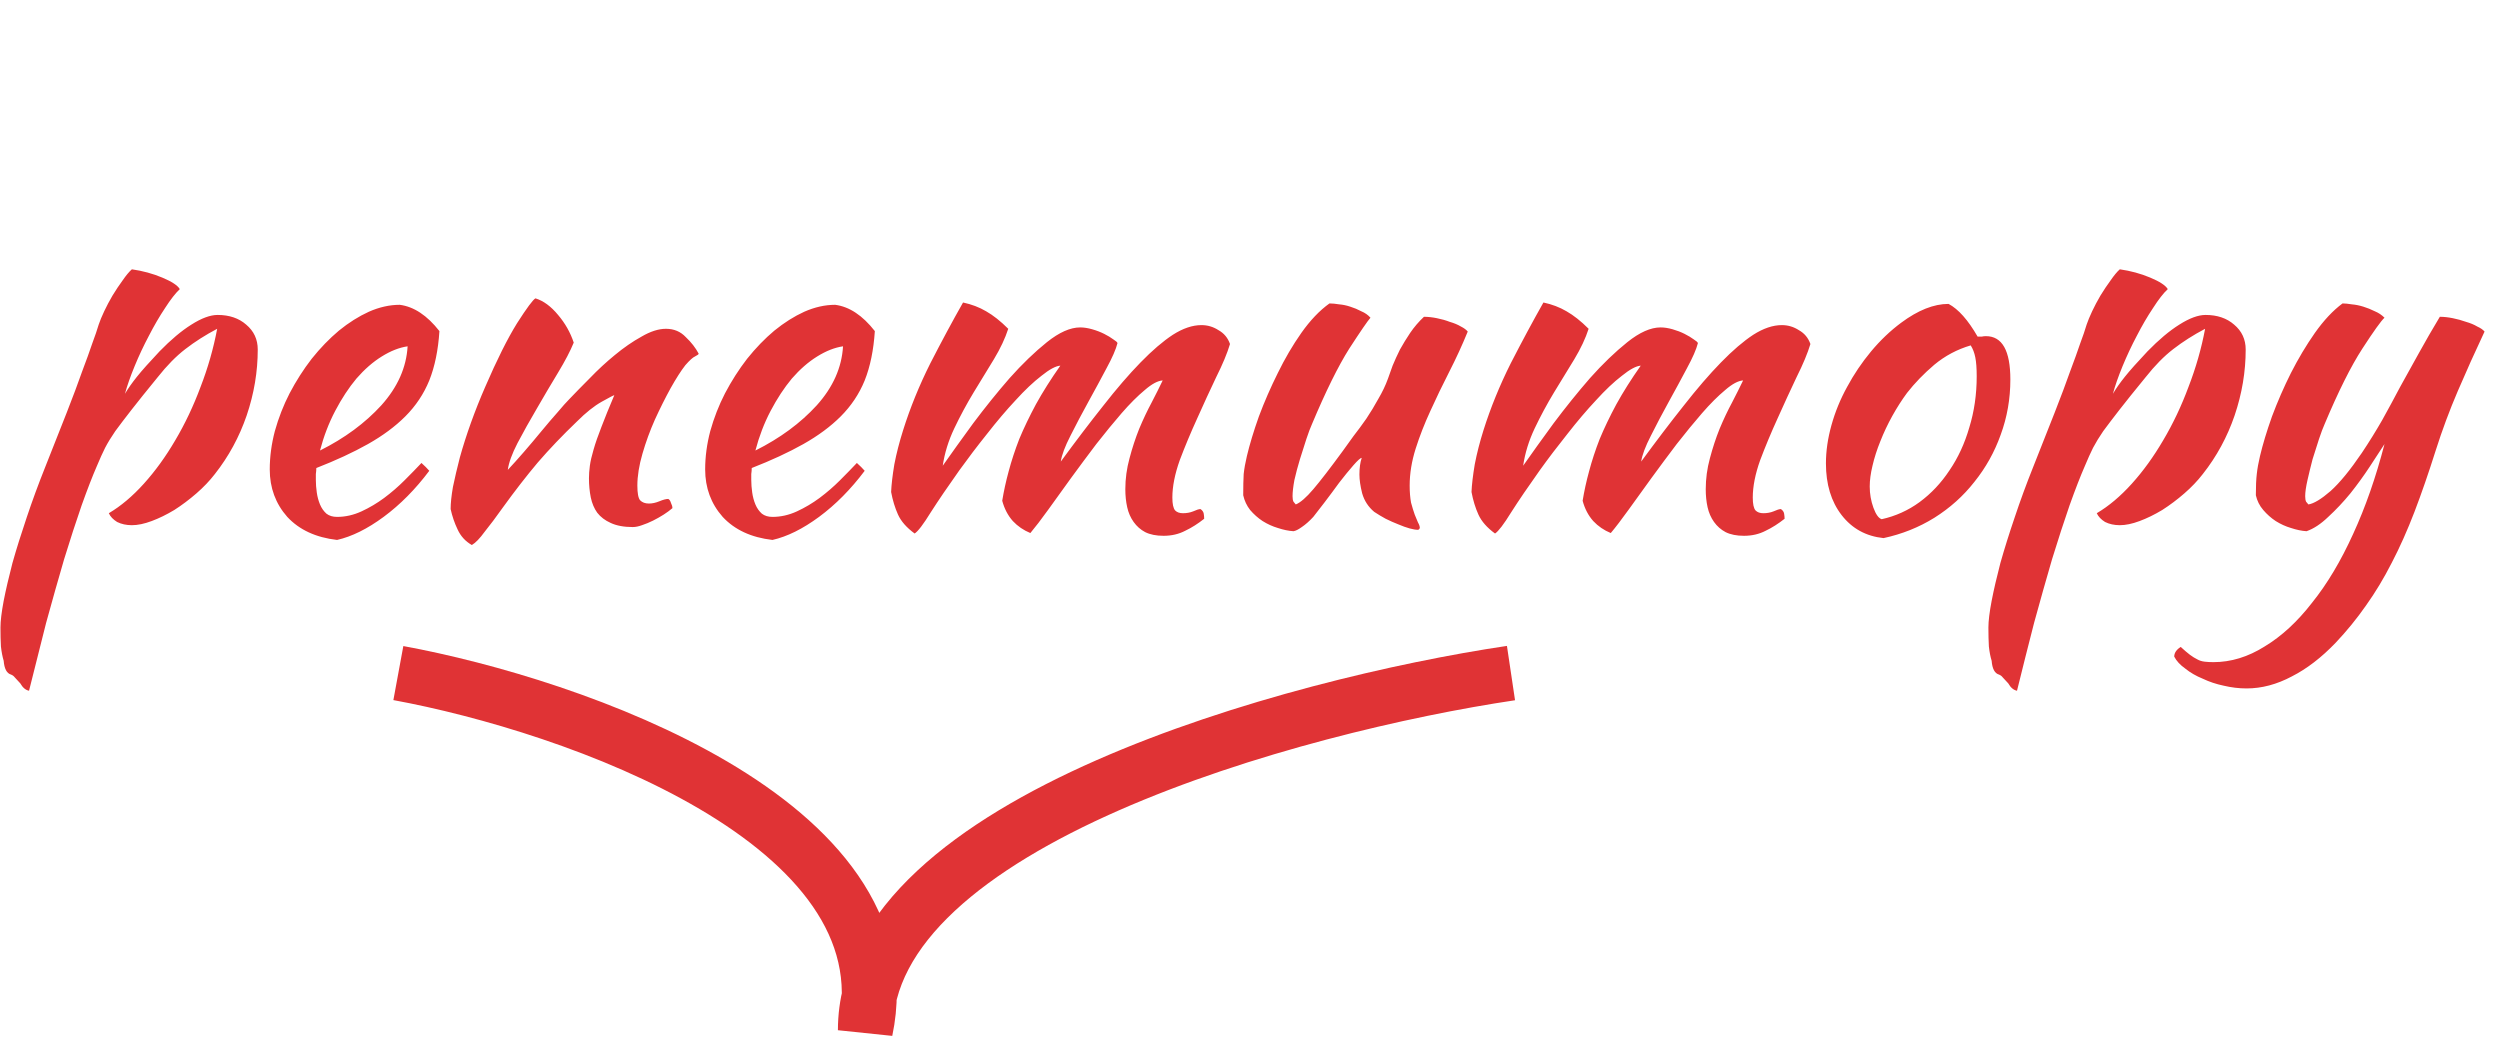
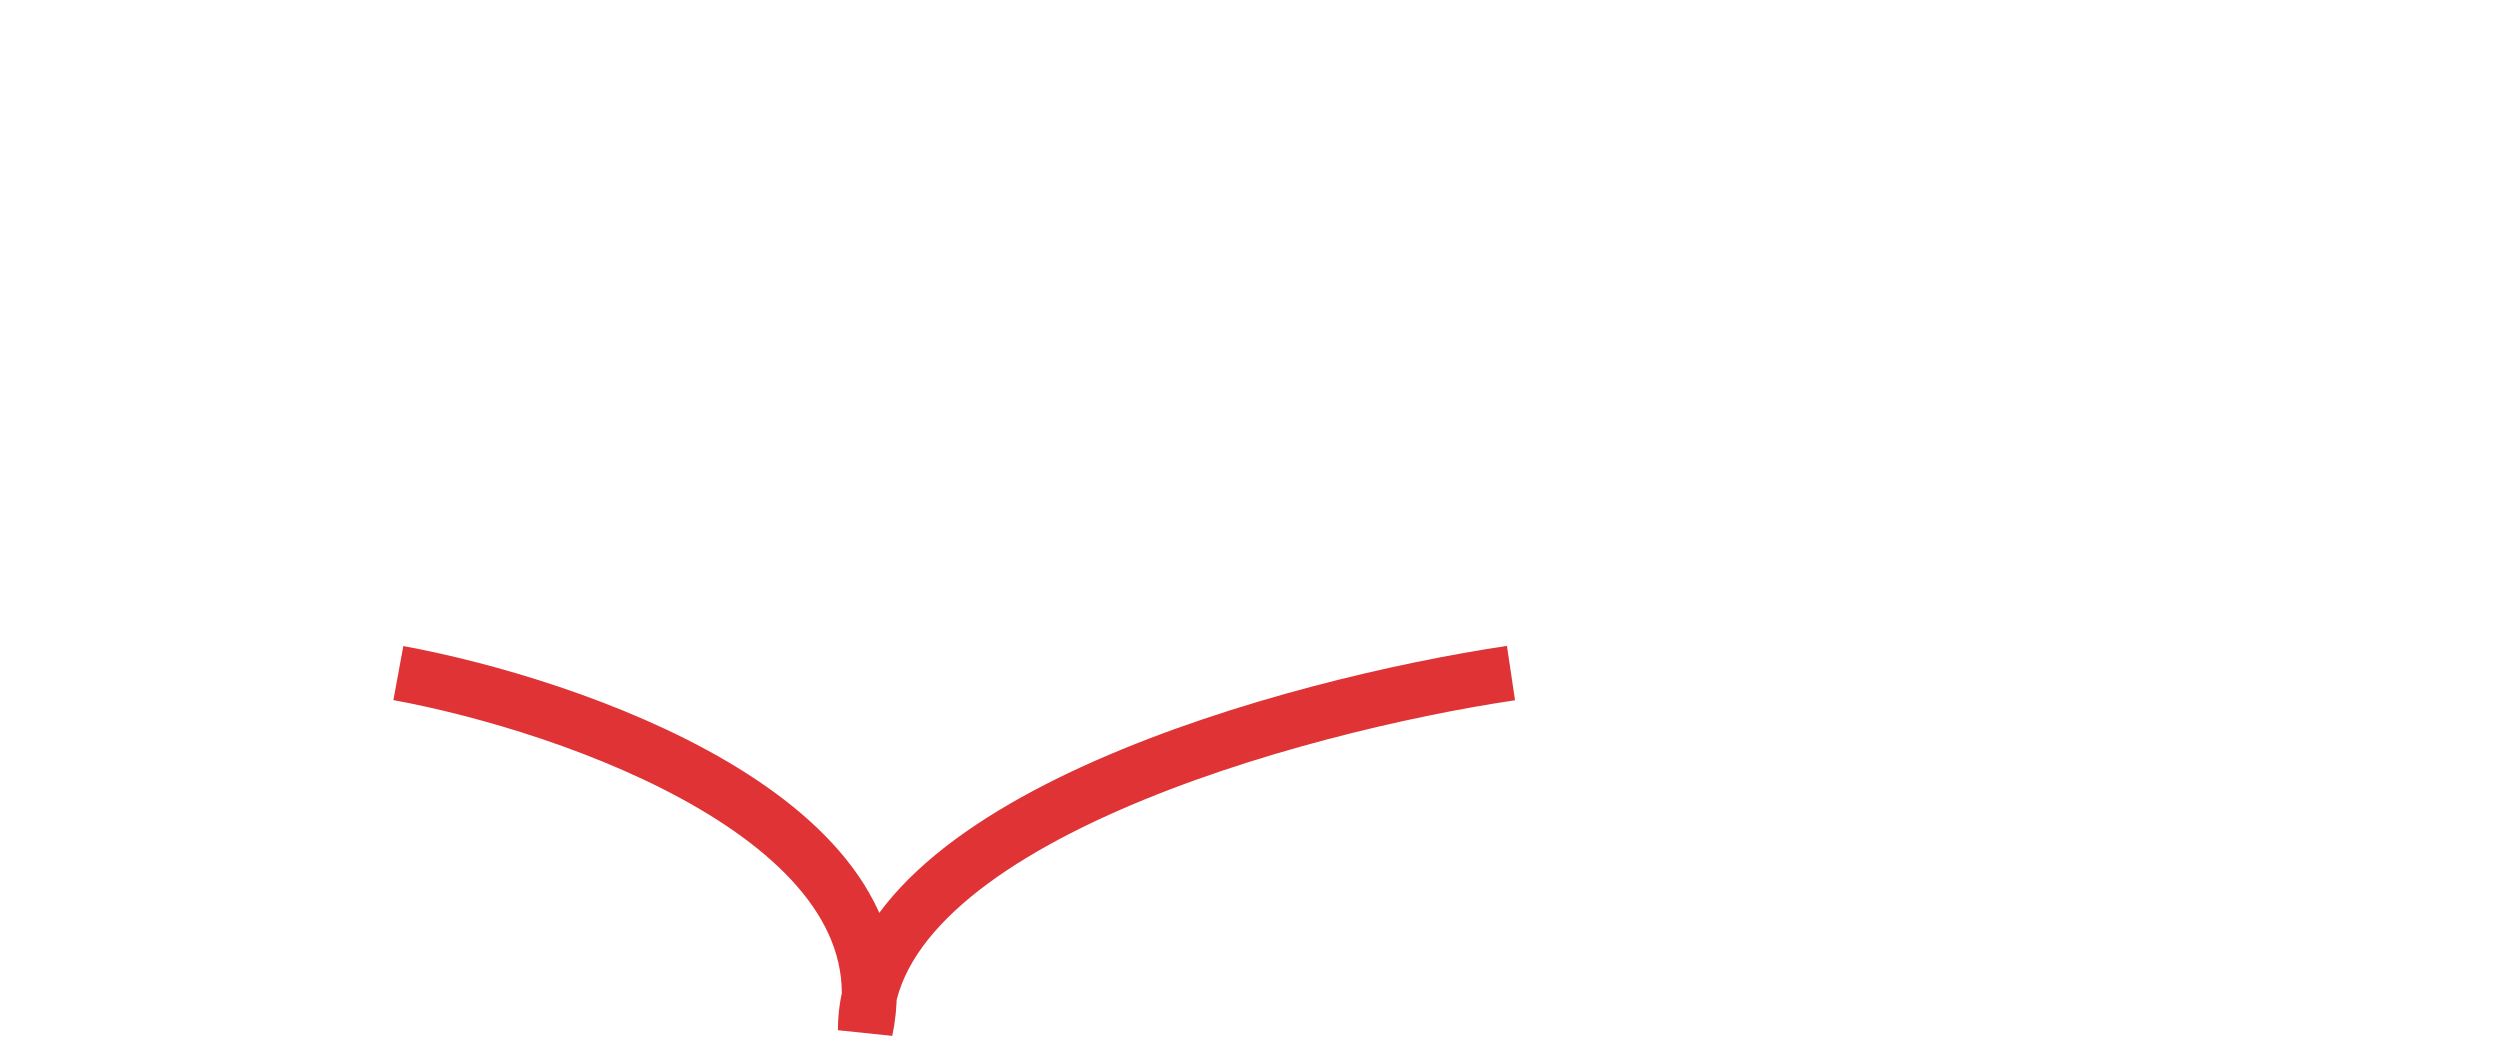
<svg xmlns="http://www.w3.org/2000/svg" width="91" height="38" viewBox="0 0 91 38" fill="none">
-   <path d="M0.403 24.555C0.246 24.511 0.157 24.343 0.134 24.052C0.09 23.906 0.056 23.733 0.034 23.532C0.022 23.33 0.017 23.101 0.017 22.843C0.017 22.608 0.056 22.284 0.134 21.87C0.213 21.467 0.319 21.008 0.453 20.494C0.599 19.979 0.772 19.425 0.973 18.832C1.175 18.228 1.399 17.618 1.645 17.003C1.947 16.231 2.21 15.565 2.434 15.006C2.657 14.435 2.842 13.943 2.987 13.529C3.144 13.115 3.267 12.773 3.357 12.505C3.457 12.236 3.536 12.007 3.592 11.817C3.636 11.682 3.704 11.52 3.793 11.33C3.883 11.14 3.983 10.95 4.095 10.759C4.218 10.558 4.341 10.373 4.464 10.206C4.587 10.027 4.699 9.892 4.8 9.803C5.192 9.859 5.561 9.959 5.908 10.105C6.255 10.25 6.467 10.39 6.545 10.524C6.389 10.67 6.21 10.899 6.008 11.213C5.807 11.515 5.611 11.85 5.421 12.22C5.231 12.578 5.057 12.947 4.901 13.327C4.744 13.708 4.627 14.043 4.548 14.334C4.66 14.144 4.806 13.937 4.985 13.713C5.164 13.489 5.438 13.182 5.807 12.79C6.221 12.365 6.607 12.041 6.965 11.817C7.334 11.582 7.653 11.464 7.922 11.464C8.347 11.464 8.694 11.582 8.962 11.817C9.242 12.052 9.382 12.354 9.382 12.723C9.382 13.529 9.248 14.329 8.979 15.123C8.71 15.906 8.324 16.617 7.821 17.255C7.631 17.501 7.407 17.736 7.15 17.959C6.892 18.183 6.624 18.385 6.344 18.564C6.064 18.732 5.79 18.866 5.522 18.966C5.253 19.067 5.013 19.117 4.8 19.117C4.599 19.117 4.42 19.078 4.263 19C4.117 18.91 4.017 18.804 3.961 18.681C4.397 18.424 4.822 18.066 5.236 17.607C5.65 17.148 6.031 16.622 6.378 16.029C6.736 15.425 7.043 14.776 7.301 14.082C7.569 13.389 7.771 12.684 7.905 11.968C7.48 12.192 7.094 12.438 6.747 12.706C6.411 12.964 6.076 13.305 5.74 13.73C5.337 14.222 5.018 14.62 4.783 14.922C4.548 15.224 4.352 15.481 4.196 15.694C4.05 15.906 3.927 16.108 3.827 16.298C3.737 16.477 3.636 16.701 3.524 16.969C3.368 17.327 3.183 17.803 2.971 18.396C2.769 18.978 2.557 19.632 2.333 20.359C2.12 21.087 1.902 21.859 1.678 22.675C1.466 23.503 1.259 24.326 1.057 25.143C0.934 25.12 0.828 25.031 0.738 24.874C0.649 24.773 0.582 24.701 0.537 24.656C0.503 24.611 0.459 24.578 0.403 24.555ZM15.995 12.052C15.95 12.745 15.827 13.344 15.626 13.848C15.425 14.34 15.134 14.776 14.753 15.157C14.384 15.526 13.931 15.861 13.394 16.164C12.857 16.466 12.23 16.757 11.514 17.036C11.514 17.104 11.508 17.176 11.497 17.255C11.497 17.322 11.497 17.394 11.497 17.473C11.497 17.618 11.508 17.769 11.531 17.926C11.553 18.082 11.592 18.228 11.648 18.362C11.704 18.497 11.783 18.608 11.883 18.698C11.984 18.776 12.113 18.815 12.269 18.815C12.571 18.815 12.868 18.748 13.159 18.614C13.45 18.48 13.724 18.317 13.981 18.127C14.25 17.926 14.496 17.713 14.72 17.489C14.955 17.255 15.162 17.042 15.341 16.852C15.453 16.952 15.548 17.048 15.626 17.137C15.123 17.808 14.569 18.368 13.964 18.815C13.371 19.252 12.806 19.532 12.269 19.654C11.497 19.565 10.893 19.285 10.457 18.815C10.032 18.334 9.819 17.758 9.819 17.087C9.819 16.628 9.881 16.164 10.004 15.694C10.138 15.213 10.317 14.754 10.541 14.318C10.776 13.87 11.044 13.45 11.346 13.059C11.659 12.667 11.99 12.326 12.336 12.035C12.694 11.744 13.058 11.515 13.427 11.347C13.808 11.179 14.183 11.095 14.552 11.095C15.066 11.162 15.548 11.481 15.995 12.052ZM14.837 12.606C14.535 12.65 14.222 12.773 13.897 12.975C13.573 13.176 13.265 13.445 12.974 13.78C12.694 14.116 12.437 14.508 12.202 14.955C11.967 15.403 11.783 15.884 11.648 16.399C12.543 15.951 13.287 15.403 13.88 14.754C14.473 14.094 14.792 13.378 14.837 12.606ZM19.491 10.86C19.782 10.95 20.056 11.151 20.314 11.464C20.571 11.766 20.761 12.102 20.884 12.471C20.761 12.773 20.571 13.137 20.314 13.562C20.056 13.987 19.799 14.424 19.541 14.871C19.284 15.308 19.049 15.727 18.837 16.13C18.635 16.522 18.518 16.846 18.484 17.104C18.663 16.913 18.859 16.695 19.072 16.449C19.295 16.192 19.508 15.94 19.709 15.694C19.922 15.436 20.118 15.207 20.297 15.006C20.476 14.793 20.616 14.636 20.716 14.536C20.929 14.312 21.181 14.055 21.471 13.764C21.762 13.461 22.064 13.182 22.378 12.925C22.702 12.656 23.027 12.432 23.351 12.253C23.676 12.063 23.972 11.968 24.241 11.968C24.532 11.968 24.772 12.069 24.962 12.27C25.164 12.46 25.32 12.662 25.432 12.874C25.432 12.896 25.388 12.93 25.298 12.975C25.22 13.008 25.102 13.115 24.946 13.294C24.789 13.495 24.61 13.775 24.409 14.133C24.218 14.48 24.028 14.86 23.838 15.274C23.659 15.677 23.508 16.091 23.385 16.516C23.262 16.941 23.2 17.327 23.2 17.674C23.2 17.954 23.234 18.133 23.301 18.211C23.379 18.29 23.485 18.329 23.62 18.329C23.743 18.329 23.872 18.301 24.006 18.245C24.14 18.189 24.246 18.161 24.325 18.161C24.369 18.183 24.403 18.234 24.425 18.312C24.459 18.379 24.476 18.441 24.476 18.497C24.386 18.575 24.28 18.653 24.157 18.732C24.034 18.81 23.905 18.883 23.771 18.95C23.637 19.017 23.502 19.073 23.368 19.117C23.245 19.162 23.133 19.185 23.032 19.185C22.708 19.185 22.439 19.134 22.227 19.034C22.025 18.944 21.863 18.821 21.74 18.664C21.628 18.508 21.55 18.323 21.505 18.11C21.46 17.887 21.438 17.652 21.438 17.406C21.438 17.271 21.449 17.12 21.471 16.952C21.494 16.785 21.539 16.589 21.606 16.365C21.673 16.13 21.768 15.856 21.891 15.543C22.014 15.218 22.171 14.832 22.361 14.385C22.339 14.385 22.188 14.463 21.908 14.62C21.628 14.776 21.326 15.017 21.002 15.341C20.476 15.845 20 16.343 19.575 16.835C19.161 17.327 18.736 17.875 18.299 18.48C18.053 18.827 17.835 19.117 17.645 19.352C17.466 19.599 17.309 19.761 17.175 19.839C16.94 19.705 16.767 19.515 16.655 19.268C16.543 19.034 16.459 18.787 16.403 18.53C16.403 18.317 16.431 18.049 16.487 17.724C16.554 17.4 16.638 17.042 16.739 16.65C16.851 16.247 16.985 15.828 17.141 15.392C17.298 14.955 17.471 14.519 17.662 14.082C18.087 13.098 18.473 12.326 18.82 11.766C19.178 11.207 19.402 10.905 19.491 10.86ZM31.844 12.052C31.799 12.745 31.676 13.344 31.475 13.848C31.274 14.34 30.983 14.776 30.602 15.157C30.233 15.526 29.78 15.861 29.243 16.164C28.706 16.466 28.079 16.757 27.363 17.036C27.363 17.104 27.358 17.176 27.346 17.255C27.346 17.322 27.346 17.394 27.346 17.473C27.346 17.618 27.358 17.769 27.38 17.926C27.402 18.082 27.441 18.228 27.497 18.362C27.553 18.497 27.632 18.608 27.732 18.698C27.833 18.776 27.962 18.815 28.118 18.815C28.42 18.815 28.717 18.748 29.008 18.614C29.299 18.48 29.573 18.317 29.83 18.127C30.099 17.926 30.345 17.713 30.569 17.489C30.804 17.255 31.011 17.042 31.19 16.852C31.302 16.952 31.397 17.048 31.475 17.137C30.971 17.808 30.418 18.368 29.813 18.815C29.22 19.252 28.655 19.532 28.118 19.654C27.346 19.565 26.742 19.285 26.306 18.815C25.881 18.334 25.668 17.758 25.668 17.087C25.668 16.628 25.73 16.164 25.853 15.694C25.987 15.213 26.166 14.754 26.39 14.318C26.625 13.87 26.893 13.45 27.195 13.059C27.509 12.667 27.839 12.326 28.186 12.035C28.544 11.744 28.907 11.515 29.276 11.347C29.657 11.179 30.032 11.095 30.401 11.095C30.916 11.162 31.397 11.481 31.844 12.052ZM30.686 12.606C30.384 12.65 30.071 12.773 29.746 12.975C29.422 13.176 29.114 13.445 28.823 13.78C28.544 14.116 28.286 14.508 28.051 14.955C27.816 15.403 27.632 15.884 27.497 16.399C28.392 15.951 29.137 15.403 29.73 14.754C30.323 14.094 30.641 13.378 30.686 12.606ZM42.322 13.848C42.143 13.859 41.925 13.976 41.667 14.2C41.41 14.413 41.13 14.692 40.828 15.039C40.537 15.375 40.23 15.75 39.905 16.164C39.592 16.578 39.284 16.992 38.982 17.406C38.691 17.808 38.417 18.189 38.16 18.547C37.902 18.905 37.684 19.19 37.505 19.403C37.259 19.302 37.046 19.157 36.867 18.966C36.688 18.765 36.56 18.519 36.481 18.228C36.537 17.881 36.616 17.523 36.716 17.154C36.817 16.773 36.946 16.382 37.102 15.979C37.27 15.576 37.472 15.157 37.706 14.72C37.953 14.273 38.249 13.803 38.596 13.31C38.428 13.322 38.199 13.445 37.908 13.68C37.617 13.903 37.304 14.2 36.968 14.569C36.632 14.927 36.286 15.336 35.928 15.794C35.569 16.242 35.234 16.684 34.92 17.12C34.507 17.702 34.16 18.211 33.88 18.648C33.611 19.084 33.416 19.341 33.293 19.42C33.002 19.207 32.8 18.978 32.688 18.732C32.577 18.485 32.493 18.211 32.437 17.909C32.448 17.641 32.487 17.305 32.554 16.902C32.632 16.499 32.739 16.085 32.873 15.66C33.13 14.843 33.46 14.032 33.863 13.227C34.277 12.421 34.674 11.682 35.055 11.011C35.368 11.078 35.648 11.185 35.894 11.33C36.151 11.476 36.42 11.688 36.7 11.968C36.588 12.315 36.414 12.684 36.179 13.075C35.944 13.456 35.698 13.859 35.441 14.284C35.184 14.709 34.949 15.146 34.736 15.593C34.523 16.041 34.383 16.494 34.316 16.952C34.63 16.505 34.999 15.99 35.424 15.408C35.86 14.827 36.302 14.278 36.75 13.764C37.209 13.249 37.662 12.813 38.109 12.454C38.557 12.097 38.96 11.918 39.318 11.918C39.452 11.918 39.597 11.94 39.754 11.985C39.911 12.029 40.056 12.085 40.191 12.152C40.325 12.22 40.437 12.287 40.526 12.354C40.616 12.41 40.666 12.454 40.677 12.488C40.621 12.712 40.487 13.02 40.274 13.411C40.073 13.792 39.855 14.194 39.62 14.62C39.385 15.045 39.167 15.459 38.965 15.861C38.764 16.253 38.646 16.566 38.613 16.801C39.161 16.052 39.676 15.375 40.157 14.771C40.638 14.155 41.091 13.629 41.516 13.193C41.941 12.757 42.333 12.421 42.691 12.186C43.06 11.951 43.407 11.834 43.732 11.834C43.956 11.834 44.163 11.895 44.353 12.018C44.554 12.13 44.694 12.298 44.772 12.522C44.672 12.857 44.504 13.26 44.269 13.73C44.045 14.2 43.816 14.698 43.581 15.224C43.346 15.739 43.133 16.247 42.943 16.751C42.764 17.255 42.674 17.708 42.674 18.11C42.674 18.346 42.708 18.502 42.775 18.58C42.842 18.648 42.937 18.681 43.06 18.681C43.195 18.681 43.318 18.659 43.43 18.614C43.553 18.558 43.642 18.53 43.698 18.53C43.765 18.575 43.804 18.631 43.816 18.698C43.827 18.765 43.832 18.827 43.832 18.883C43.609 19.061 43.379 19.207 43.144 19.319C42.909 19.442 42.646 19.503 42.355 19.503C42.087 19.503 41.863 19.459 41.684 19.369C41.516 19.28 41.377 19.157 41.265 19C41.153 18.843 41.074 18.664 41.03 18.463C40.985 18.262 40.962 18.043 40.962 17.808C40.962 17.428 41.013 17.053 41.114 16.684C41.214 16.303 41.332 15.945 41.466 15.61C41.611 15.263 41.763 14.944 41.919 14.653C42.076 14.351 42.21 14.082 42.322 13.848ZM50.02 18.631C49.807 18.452 49.661 18.228 49.583 17.959C49.516 17.691 49.483 17.462 49.483 17.271C49.483 17.036 49.51 16.835 49.566 16.667C49.522 16.667 49.421 16.757 49.264 16.936C49.108 17.115 48.934 17.327 48.744 17.573C48.565 17.82 48.386 18.06 48.207 18.295C48.028 18.53 47.894 18.703 47.804 18.815C47.659 18.972 47.519 19.095 47.385 19.185C47.261 19.274 47.161 19.325 47.083 19.336C46.903 19.325 46.713 19.285 46.512 19.218C46.322 19.162 46.137 19.078 45.958 18.966C45.79 18.855 45.639 18.72 45.505 18.564C45.382 18.407 45.298 18.228 45.253 18.027C45.253 17.713 45.259 17.456 45.27 17.255C45.292 17.053 45.331 16.835 45.387 16.6C45.488 16.175 45.633 15.694 45.824 15.157C46.025 14.62 46.255 14.094 46.512 13.579C46.769 13.053 47.054 12.566 47.368 12.119C47.692 11.66 48.033 11.302 48.392 11.045C48.492 11.045 48.61 11.056 48.744 11.078C48.878 11.089 49.013 11.117 49.147 11.162C49.292 11.207 49.426 11.263 49.55 11.33C49.684 11.386 49.796 11.464 49.885 11.565C49.785 11.677 49.527 12.052 49.113 12.69C48.71 13.327 48.257 14.245 47.754 15.442C47.698 15.565 47.631 15.744 47.552 15.979C47.474 16.214 47.396 16.46 47.317 16.718C47.239 16.975 47.172 17.227 47.116 17.473C47.071 17.719 47.049 17.915 47.049 18.06C47.049 18.15 47.06 18.217 47.083 18.262C47.116 18.306 47.144 18.34 47.166 18.362C47.334 18.295 47.547 18.11 47.804 17.808C48.062 17.506 48.419 17.042 48.878 16.415C48.99 16.259 49.119 16.08 49.264 15.878C49.421 15.677 49.578 15.464 49.734 15.241C49.891 15.006 50.036 14.765 50.171 14.519C50.316 14.273 50.434 14.027 50.523 13.78C50.568 13.646 50.624 13.489 50.691 13.31C50.769 13.12 50.859 12.925 50.959 12.723C51.071 12.522 51.194 12.32 51.329 12.119C51.474 11.906 51.642 11.71 51.832 11.531C51.978 11.531 52.134 11.548 52.302 11.582C52.47 11.615 52.627 11.66 52.772 11.716C52.929 11.761 53.063 11.817 53.175 11.884C53.287 11.94 53.371 12.001 53.426 12.069C53.225 12.561 53.001 13.047 52.755 13.529C52.509 14.01 52.28 14.485 52.067 14.955C51.855 15.414 51.675 15.873 51.53 16.331C51.385 16.79 51.312 17.238 51.312 17.674C51.312 17.909 51.329 18.116 51.362 18.295C51.407 18.463 51.452 18.608 51.496 18.732C51.541 18.843 51.58 18.939 51.614 19.017C51.659 19.095 51.681 19.162 51.681 19.218C51.681 19.229 51.67 19.246 51.648 19.268C51.636 19.28 51.625 19.285 51.614 19.285C51.536 19.285 51.435 19.268 51.312 19.235C51.189 19.201 51.049 19.151 50.892 19.084C50.747 19.028 50.596 18.961 50.439 18.883C50.294 18.804 50.154 18.72 50.02 18.631ZM63.449 13.848C63.27 13.859 63.051 13.976 62.794 14.2C62.537 14.413 62.257 14.692 61.955 15.039C61.664 15.375 61.356 15.75 61.032 16.164C60.718 16.578 60.411 16.992 60.109 17.406C59.818 17.808 59.544 18.189 59.286 18.547C59.029 18.905 58.811 19.19 58.632 19.403C58.386 19.302 58.173 19.157 57.994 18.966C57.815 18.765 57.686 18.519 57.608 18.228C57.664 17.881 57.742 17.523 57.843 17.154C57.944 16.773 58.072 16.382 58.229 15.979C58.397 15.576 58.598 15.157 58.833 14.72C59.079 14.273 59.376 13.803 59.723 13.31C59.555 13.322 59.325 13.445 59.035 13.68C58.744 13.903 58.43 14.2 58.095 14.569C57.759 14.927 57.412 15.336 57.054 15.794C56.696 16.242 56.36 16.684 56.047 17.12C55.633 17.702 55.286 18.211 55.007 18.648C54.738 19.084 54.542 19.341 54.419 19.42C54.128 19.207 53.927 18.978 53.815 18.732C53.703 18.485 53.619 18.211 53.563 17.909C53.574 17.641 53.614 17.305 53.681 16.902C53.759 16.499 53.865 16.085 53.999 15.66C54.257 14.843 54.587 14.032 54.99 13.227C55.404 12.421 55.801 11.682 56.181 11.011C56.495 11.078 56.774 11.185 57.02 11.33C57.278 11.476 57.546 11.688 57.826 11.968C57.714 12.315 57.541 12.684 57.306 13.075C57.071 13.456 56.825 13.859 56.567 14.284C56.31 14.709 56.075 15.146 55.862 15.593C55.65 16.041 55.51 16.494 55.443 16.952C55.756 16.505 56.125 15.99 56.551 15.408C56.987 14.827 57.429 14.278 57.876 13.764C58.335 13.249 58.788 12.813 59.236 12.454C59.683 12.097 60.086 11.918 60.444 11.918C60.578 11.918 60.724 11.94 60.881 11.985C61.037 12.029 61.183 12.085 61.317 12.152C61.451 12.22 61.563 12.287 61.653 12.354C61.742 12.41 61.792 12.454 61.804 12.488C61.748 12.712 61.614 13.02 61.401 13.411C61.2 13.792 60.981 14.194 60.746 14.62C60.511 15.045 60.293 15.459 60.092 15.861C59.89 16.253 59.773 16.566 59.739 16.801C60.288 16.052 60.802 15.375 61.283 14.771C61.765 14.155 62.218 13.629 62.643 13.193C63.068 12.757 63.46 12.421 63.818 12.186C64.187 11.951 64.534 11.834 64.858 11.834C65.082 11.834 65.289 11.895 65.479 12.018C65.681 12.13 65.82 12.298 65.899 12.522C65.798 12.857 65.63 13.26 65.395 13.73C65.172 14.2 64.942 14.698 64.707 15.224C64.472 15.739 64.26 16.247 64.07 16.751C63.89 17.255 63.801 17.708 63.801 18.11C63.801 18.346 63.834 18.502 63.902 18.58C63.969 18.648 64.064 18.681 64.187 18.681C64.321 18.681 64.444 18.659 64.556 18.614C64.679 18.558 64.769 18.53 64.825 18.53C64.892 18.575 64.931 18.631 64.942 18.698C64.953 18.765 64.959 18.827 64.959 18.883C64.735 19.061 64.506 19.207 64.271 19.319C64.036 19.442 63.773 19.503 63.482 19.503C63.214 19.503 62.99 19.459 62.811 19.369C62.643 19.28 62.503 19.157 62.391 19C62.279 18.843 62.201 18.664 62.156 18.463C62.111 18.262 62.089 18.043 62.089 17.808C62.089 17.428 62.139 17.053 62.24 16.684C62.341 16.303 62.458 15.945 62.593 15.61C62.738 15.263 62.889 14.944 63.046 14.653C63.202 14.351 63.337 14.082 63.449 13.848ZM68.561 19.587C67.924 19.52 67.415 19.241 67.034 18.748C66.654 18.256 66.464 17.629 66.464 16.869C66.464 16.421 66.531 15.957 66.665 15.476C66.799 14.994 66.989 14.53 67.236 14.082C67.482 13.624 67.773 13.193 68.108 12.79C68.444 12.387 68.808 12.041 69.199 11.75C69.815 11.291 70.391 11.062 70.928 11.062C71.286 11.252 71.638 11.649 71.985 12.253C72.041 12.253 72.091 12.253 72.136 12.253C72.181 12.242 72.231 12.236 72.287 12.236C72.88 12.236 73.177 12.762 73.177 13.814C73.177 14.519 73.059 15.19 72.824 15.828C72.601 16.454 72.282 17.025 71.868 17.54C71.465 18.055 70.978 18.491 70.408 18.849C69.848 19.196 69.233 19.442 68.561 19.587ZM69.417 14.301C69.227 14.558 69.048 14.838 68.88 15.14C68.713 15.442 68.567 15.75 68.444 16.063C68.321 16.365 68.226 16.662 68.159 16.952C68.091 17.232 68.058 17.484 68.058 17.708C68.058 17.976 68.103 18.234 68.192 18.48C68.282 18.726 68.382 18.866 68.494 18.899C68.998 18.787 69.457 18.58 69.871 18.278C70.296 17.965 70.659 17.579 70.962 17.12C71.275 16.662 71.515 16.141 71.683 15.559C71.862 14.978 71.952 14.357 71.952 13.697C71.952 13.406 71.935 13.176 71.901 13.008C71.868 12.841 71.812 12.695 71.734 12.572C71.241 12.717 70.799 12.952 70.408 13.277C70.027 13.601 69.697 13.943 69.417 14.301ZM72.764 24.555C72.608 24.511 72.518 24.343 72.496 24.052C72.451 23.906 72.417 23.733 72.395 23.532C72.384 23.33 72.378 23.101 72.378 22.843C72.378 22.608 72.417 22.284 72.496 21.87C72.574 21.467 72.68 21.008 72.814 20.494C72.96 19.979 73.133 19.425 73.335 18.832C73.536 18.228 73.76 17.618 74.006 17.003C74.308 16.231 74.571 15.565 74.795 15.006C75.019 14.435 75.203 13.943 75.349 13.529C75.505 13.115 75.628 12.773 75.718 12.505C75.819 12.236 75.897 12.007 75.953 11.817C75.998 11.682 76.065 11.52 76.154 11.33C76.244 11.14 76.344 10.95 76.456 10.759C76.579 10.558 76.703 10.373 76.826 10.206C76.949 10.027 77.061 9.892 77.161 9.803C77.553 9.859 77.922 9.959 78.269 10.105C78.616 10.25 78.828 10.39 78.907 10.524C78.75 10.67 78.571 10.899 78.37 11.213C78.168 11.515 77.972 11.85 77.782 12.22C77.592 12.578 77.419 12.947 77.262 13.327C77.105 13.708 76.988 14.043 76.91 14.334C77.021 14.144 77.167 13.937 77.346 13.713C77.525 13.489 77.799 13.182 78.168 12.79C78.582 12.365 78.968 12.041 79.326 11.817C79.696 11.582 80.014 11.464 80.283 11.464C80.708 11.464 81.055 11.582 81.323 11.817C81.603 12.052 81.743 12.354 81.743 12.723C81.743 13.529 81.609 14.329 81.34 15.123C81.072 15.906 80.686 16.617 80.182 17.255C79.992 17.501 79.768 17.736 79.511 17.959C79.254 18.183 78.985 18.385 78.705 18.564C78.426 18.732 78.151 18.866 77.883 18.966C77.614 19.067 77.374 19.117 77.161 19.117C76.96 19.117 76.781 19.078 76.624 19C76.479 18.91 76.378 18.804 76.322 18.681C76.758 18.424 77.184 18.066 77.598 17.607C78.012 17.148 78.392 16.622 78.739 16.029C79.097 15.425 79.405 14.776 79.662 14.082C79.93 13.389 80.132 12.684 80.266 11.968C79.841 12.192 79.455 12.438 79.108 12.706C78.772 12.964 78.437 13.305 78.101 13.73C77.698 14.222 77.379 14.62 77.144 14.922C76.91 15.224 76.714 15.481 76.557 15.694C76.412 15.906 76.289 16.108 76.188 16.298C76.098 16.477 75.998 16.701 75.886 16.969C75.729 17.327 75.544 17.803 75.332 18.396C75.13 18.978 74.918 19.632 74.694 20.359C74.482 21.087 74.263 21.859 74.04 22.675C73.827 23.503 73.62 24.326 73.419 25.143C73.296 25.12 73.189 25.031 73.1 24.874C73.01 24.773 72.943 24.701 72.898 24.656C72.865 24.611 72.82 24.578 72.764 24.555ZM88.659 16.399C88.401 17.215 88.144 17.959 87.887 18.631C87.629 19.302 87.355 19.918 87.064 20.477C86.773 21.048 86.46 21.568 86.124 22.038C85.789 22.519 85.419 22.972 85.017 23.397C84.502 23.934 83.971 24.343 83.422 24.622C82.874 24.913 82.326 25.059 81.778 25.059C81.498 25.059 81.218 25.025 80.938 24.958C80.67 24.902 80.418 24.818 80.183 24.706C79.937 24.606 79.724 24.483 79.545 24.337C79.355 24.203 79.221 24.057 79.142 23.901C79.142 23.766 79.221 23.649 79.377 23.548C79.512 23.671 79.624 23.766 79.713 23.834C79.803 23.901 79.892 23.957 79.982 24.001C80.06 24.046 80.15 24.074 80.25 24.085C80.34 24.096 80.446 24.102 80.569 24.102C81.207 24.102 81.828 23.912 82.432 23.532C83.047 23.162 83.624 22.631 84.161 21.937C84.709 21.255 85.207 20.421 85.654 19.436C86.102 18.463 86.482 17.372 86.796 16.164C86.65 16.387 86.471 16.662 86.259 16.986C86.046 17.311 85.811 17.635 85.554 17.959C85.296 18.273 85.028 18.558 84.748 18.815C84.48 19.073 84.217 19.246 83.959 19.336C83.78 19.325 83.59 19.285 83.389 19.218C83.198 19.162 83.014 19.078 82.835 18.966C82.667 18.855 82.516 18.72 82.382 18.564C82.247 18.407 82.158 18.228 82.113 18.027C82.113 17.702 82.124 17.445 82.147 17.255C82.169 17.053 82.208 16.835 82.264 16.6C82.365 16.175 82.51 15.694 82.701 15.157C82.902 14.62 83.131 14.094 83.389 13.579C83.657 13.053 83.948 12.566 84.261 12.119C84.586 11.66 84.921 11.302 85.268 11.045C85.358 11.045 85.47 11.056 85.604 11.078C85.738 11.089 85.878 11.117 86.024 11.162C86.169 11.207 86.309 11.263 86.443 11.33C86.578 11.386 86.695 11.464 86.796 11.565C86.673 11.677 86.404 12.052 85.99 12.69C85.576 13.327 85.117 14.245 84.614 15.442C84.558 15.565 84.491 15.744 84.412 15.979C84.334 16.214 84.256 16.46 84.177 16.718C84.11 16.975 84.049 17.227 83.993 17.473C83.937 17.719 83.909 17.915 83.909 18.06C83.909 18.15 83.92 18.217 83.942 18.262C83.976 18.306 84.004 18.34 84.026 18.362C84.228 18.329 84.496 18.166 84.832 17.875C85.168 17.573 85.548 17.109 85.973 16.483C86.242 16.08 86.488 15.682 86.712 15.291C86.936 14.888 87.154 14.485 87.366 14.082C87.59 13.68 87.819 13.266 88.054 12.841C88.289 12.415 88.541 11.979 88.81 11.531C88.955 11.531 89.112 11.548 89.28 11.582C89.447 11.615 89.61 11.66 89.766 11.716C89.923 11.761 90.057 11.817 90.169 11.884C90.292 11.94 90.382 12.001 90.438 12.069C90.091 12.807 89.766 13.529 89.464 14.234C89.162 14.938 88.894 15.66 88.659 16.399Z" fill="#E03335" />
  <path d="M14.5 24.5C20.833 25.667 33.1 29.9 31.5 37.5C31.5 29.9 47.167 25.667 55 24.5" stroke="#E03335" stroke-width="2" />
</svg>